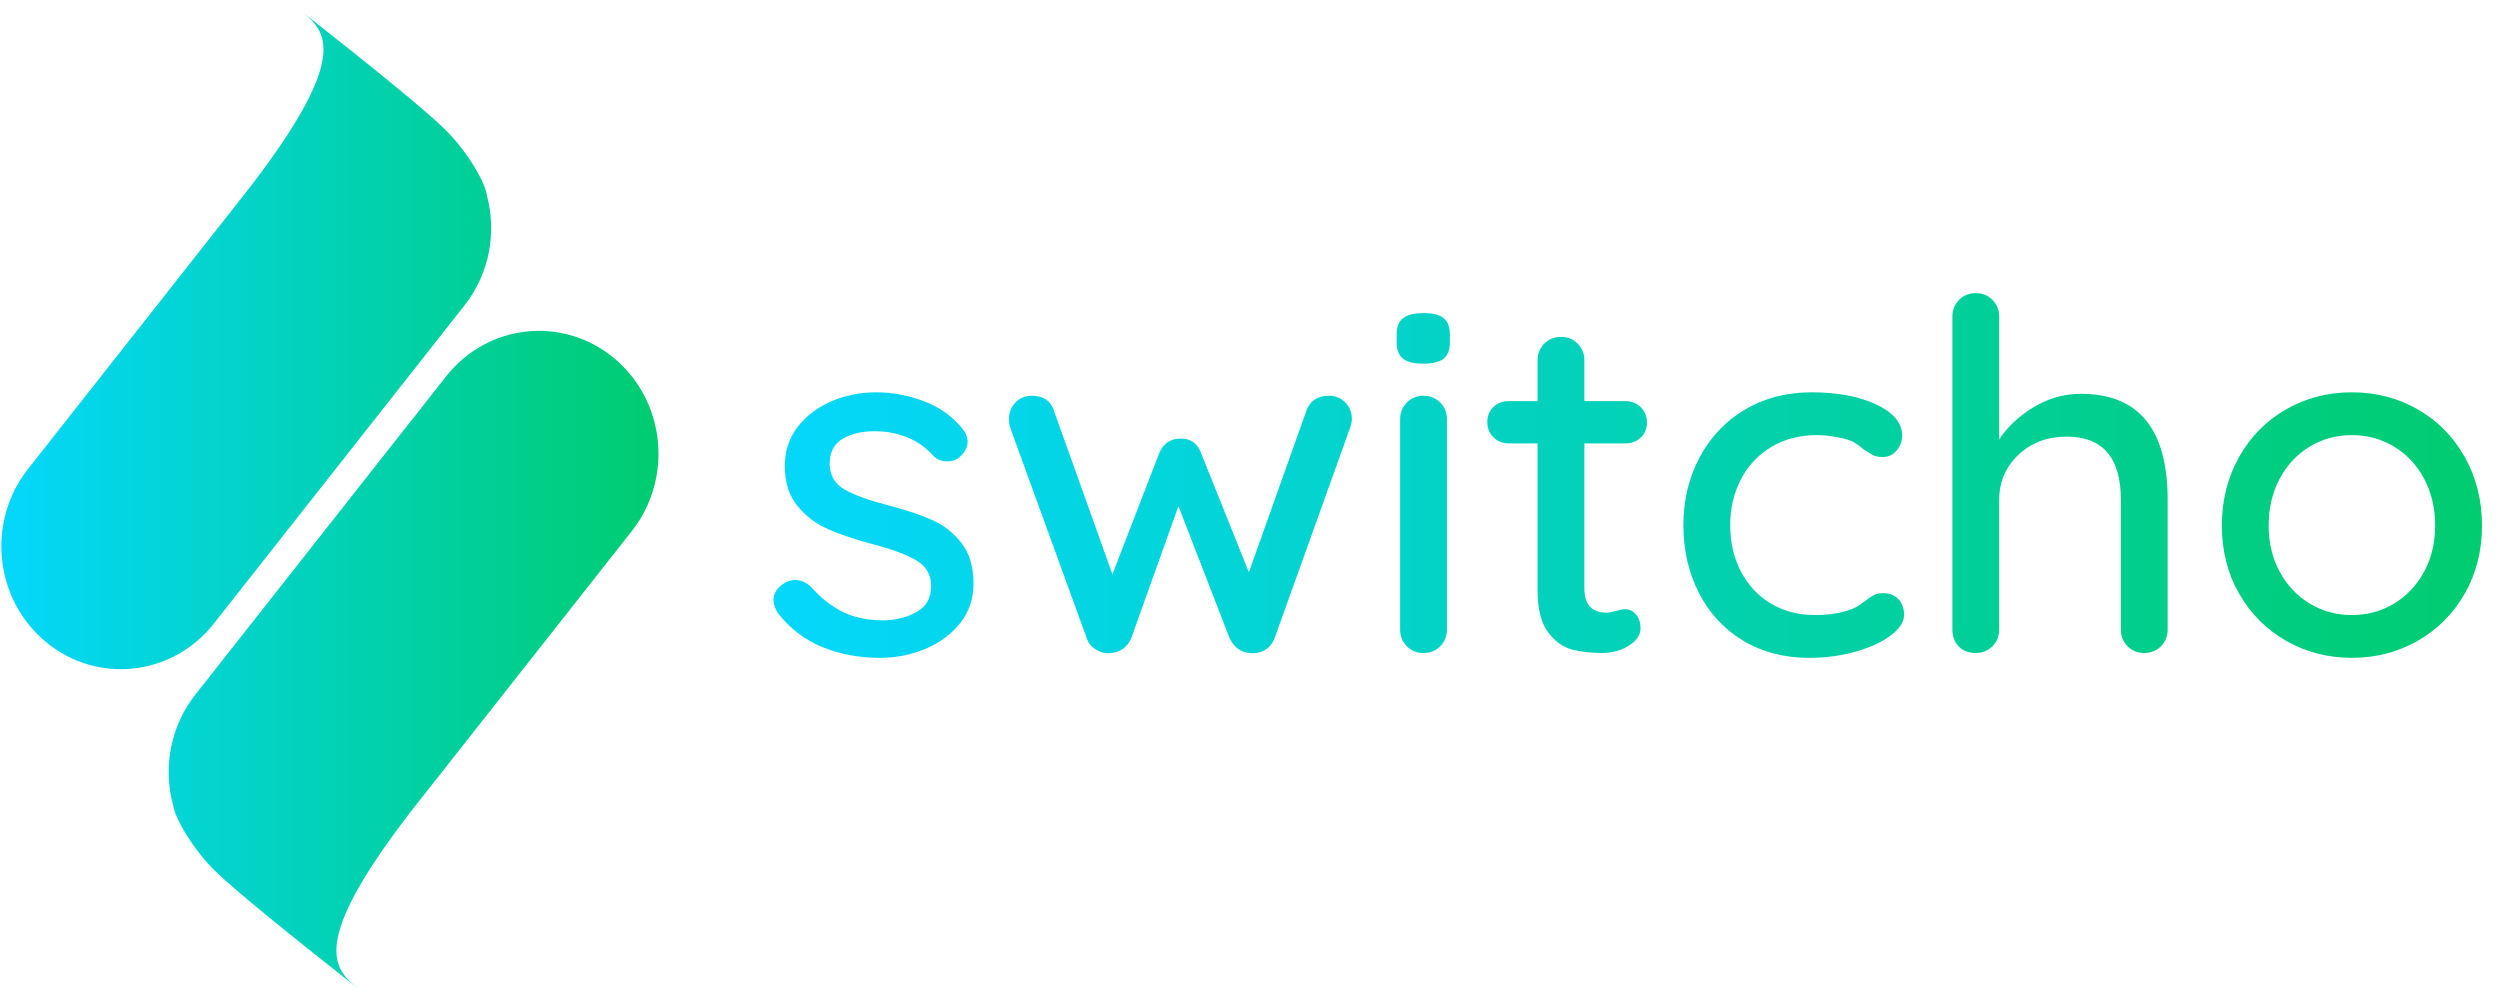
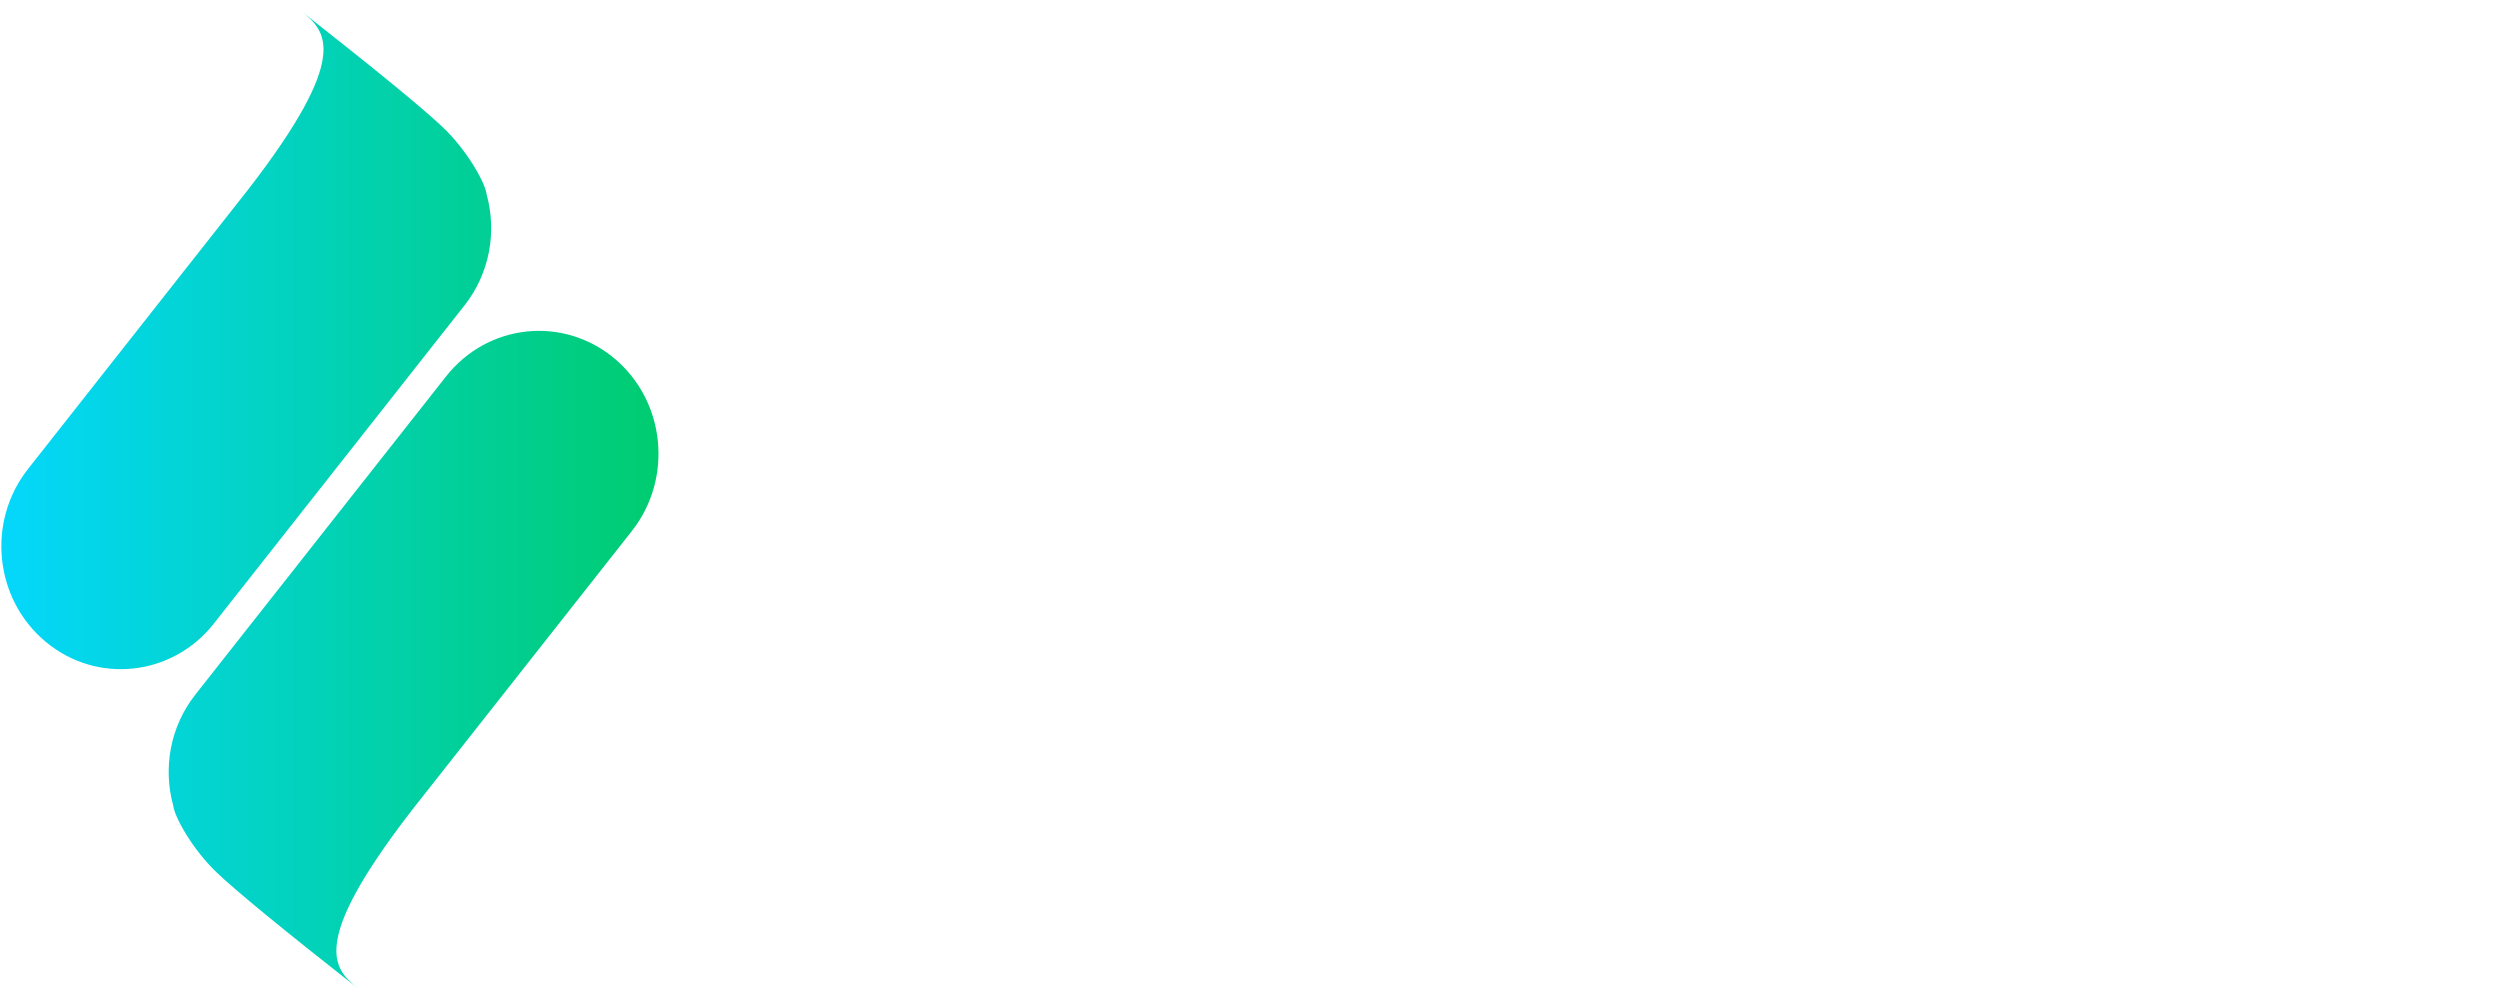
<svg xmlns="http://www.w3.org/2000/svg" width="110" height="44" viewBox="0 0 110 44" fill="none">
  <path fill-rule="evenodd" clip-rule="evenodd" d="M9.407 27.44L20.439 13.436C21.558 12.017 21.862 10.192 21.413 8.559C21.354 8.038 20.542 6.609 19.503 5.617C18.657 4.808 16.582 3.105 13.276 0.508C14.354 1.371 15.466 2.462 10.918 8.341L1.232 20.636C-0.596 22.956 -0.248 26.36 2.01 28.239C4.267 30.118 7.579 29.76 9.407 27.44ZM19.627 16.562L8.594 30.565C7.476 31.985 7.172 33.809 7.621 35.442C7.68 35.964 8.491 37.392 9.53 38.385C10.376 39.194 12.452 40.897 15.757 43.494C14.68 42.63 13.568 41.539 18.115 35.66L27.801 23.366C29.629 21.046 29.281 17.642 27.024 15.763C24.766 13.884 21.455 14.242 19.627 16.562Z" fill="url(#paint0_linear_1_67)" />
-   <path fill-rule="evenodd" clip-rule="evenodd" d="M95.377 21.992C95.377 18.883 94.106 17.328 91.562 17.328C90.825 17.328 90.132 17.524 89.481 17.916C88.831 18.308 88.325 18.783 87.964 19.339V13.925C87.964 13.64 87.866 13.398 87.671 13.198C87.476 12.998 87.227 12.898 86.923 12.898C86.634 12.898 86.392 12.998 86.197 13.198C86.002 13.398 85.905 13.64 85.905 13.925V27.705C85.905 28.005 85.999 28.251 86.186 28.443C86.374 28.636 86.62 28.732 86.923 28.732C87.227 28.732 87.476 28.632 87.671 28.433C87.866 28.233 87.964 27.991 87.964 27.705V21.992C87.964 21.208 88.246 20.548 88.809 20.013C89.373 19.478 90.081 19.211 90.933 19.211C92.523 19.211 93.318 20.138 93.318 21.992V27.705C93.318 27.991 93.415 28.233 93.611 28.433C93.806 28.632 94.048 28.732 94.337 28.732C94.64 28.732 94.889 28.632 95.085 28.433C95.28 28.233 95.377 27.991 95.377 27.705V21.992ZM62.624 16.002C62.205 16.002 61.905 15.927 61.724 15.777C61.544 15.627 61.453 15.389 61.453 15.06V14.718C61.453 14.376 61.551 14.133 61.746 13.991C61.941 13.848 62.241 13.777 62.646 13.777C63.05 13.777 63.343 13.851 63.524 14.001C63.704 14.151 63.795 14.39 63.795 14.718V15.06C63.795 15.403 63.701 15.645 63.513 15.788C63.325 15.931 63.029 16.002 62.624 16.002ZM34.228 26.976C34.098 26.776 34.033 26.584 34.033 26.398C34.033 26.113 34.185 25.87 34.488 25.671C34.633 25.571 34.799 25.521 34.987 25.521C35.247 25.521 35.486 25.628 35.702 25.842C36.136 26.327 36.602 26.691 37.1 26.933C37.599 27.176 38.195 27.297 38.889 27.297C39.438 27.283 39.922 27.158 40.341 26.922C40.76 26.687 40.97 26.305 40.97 25.778C40.97 25.293 40.757 24.922 40.33 24.665C39.904 24.408 39.279 24.173 38.455 23.959C37.646 23.745 36.974 23.52 36.439 23.285C35.905 23.05 35.453 22.707 35.084 22.258C34.716 21.809 34.532 21.22 34.532 20.493C34.532 19.851 34.716 19.287 35.084 18.802C35.453 18.317 35.944 17.939 36.559 17.668C37.173 17.397 37.841 17.262 38.564 17.262C39.257 17.262 39.947 17.39 40.634 17.647C41.32 17.904 41.88 18.296 42.314 18.824C42.487 19.023 42.574 19.23 42.574 19.444C42.574 19.672 42.458 19.893 42.227 20.108C42.082 20.236 41.902 20.3 41.685 20.3C41.425 20.3 41.215 20.215 41.056 20.043C40.753 19.701 40.381 19.437 39.94 19.252C39.499 19.066 39.011 18.974 38.477 18.974C37.928 18.974 37.462 19.084 37.079 19.305C36.696 19.526 36.504 19.901 36.504 20.428C36.519 20.928 36.739 21.299 37.165 21.541C37.592 21.784 38.246 22.019 39.127 22.247C39.893 22.447 40.529 22.661 41.035 22.889C41.541 23.117 41.967 23.456 42.314 23.905C42.66 24.355 42.834 24.943 42.834 25.671C42.834 26.341 42.639 26.922 42.248 27.415C41.858 27.907 41.349 28.285 40.72 28.549C40.092 28.812 39.423 28.945 38.715 28.945C37.805 28.945 36.963 28.788 36.19 28.474C35.417 28.16 34.763 27.661 34.228 26.976ZM58.485 17.414C58.759 17.414 58.994 17.51 59.189 17.703C59.384 17.895 59.482 18.142 59.482 18.441C59.482 18.541 59.453 18.677 59.395 18.848L56.078 28.091C55.992 28.319 55.847 28.491 55.645 28.605C55.443 28.719 55.226 28.762 54.995 28.733C54.605 28.705 54.308 28.491 54.106 28.091L51.852 22.271L49.771 28.091C49.684 28.291 49.561 28.444 49.402 28.551C49.243 28.658 49.07 28.719 48.882 28.733C48.665 28.762 48.452 28.715 48.242 28.594C48.033 28.473 47.892 28.305 47.82 28.091L44.46 18.848C44.417 18.719 44.395 18.584 44.395 18.441C44.395 18.156 44.489 17.913 44.677 17.714C44.865 17.514 45.11 17.414 45.414 17.414C45.905 17.414 46.223 17.628 46.367 18.056L48.947 25.267L51.006 19.939C51.18 19.511 51.498 19.297 51.96 19.297C52.394 19.297 52.69 19.511 52.849 19.939L54.951 25.181L57.487 18.056C57.646 17.628 57.979 17.414 58.485 17.414ZM63.373 28.433C63.568 28.234 63.665 27.991 63.665 27.706V18.441C63.665 18.156 63.568 17.913 63.373 17.714C63.177 17.514 62.928 17.414 62.625 17.414C62.336 17.414 62.094 17.514 61.898 17.714C61.703 17.913 61.606 18.156 61.606 18.441V27.706C61.606 27.991 61.703 28.234 61.898 28.433C62.094 28.633 62.336 28.733 62.625 28.733C62.928 28.733 63.177 28.633 63.373 28.433ZM69.712 25.887V19.51H71.511C71.786 19.51 72.014 19.425 72.194 19.253C72.375 19.082 72.465 18.861 72.465 18.59C72.465 18.319 72.375 18.095 72.194 17.916C72.014 17.738 71.786 17.649 71.511 17.649H69.712V15.851C69.712 15.566 69.615 15.324 69.42 15.124C69.225 14.924 68.983 14.824 68.694 14.824C68.39 14.824 68.141 14.924 67.946 15.124C67.751 15.324 67.653 15.566 67.653 15.851V17.649H66.396C66.121 17.649 65.894 17.734 65.713 17.905C65.532 18.077 65.442 18.298 65.442 18.569C65.442 18.84 65.532 19.064 65.713 19.243C65.894 19.421 66.121 19.51 66.396 19.51H67.653V25.972C67.653 26.799 67.808 27.416 68.119 27.823C68.43 28.23 68.784 28.483 69.181 28.583C69.579 28.683 70.016 28.732 70.493 28.732C70.926 28.732 71.316 28.625 71.663 28.412C72.01 28.198 72.183 27.941 72.183 27.641C72.183 27.399 72.118 27.199 71.988 27.042C71.858 26.885 71.699 26.807 71.511 26.807C71.41 26.807 71.273 26.832 71.1 26.882C70.926 26.931 70.789 26.956 70.688 26.956C70.037 26.956 69.712 26.6 69.712 25.887ZM79.705 17.262C80.847 17.262 81.797 17.44 82.556 17.797C83.314 18.153 83.694 18.61 83.694 19.166C83.694 19.409 83.614 19.626 83.455 19.819C83.296 20.011 83.094 20.108 82.848 20.108C82.66 20.108 82.512 20.079 82.404 20.022C82.296 19.965 82.147 19.872 81.96 19.744C81.873 19.658 81.736 19.558 81.548 19.444C81.374 19.359 81.129 19.287 80.811 19.23C80.493 19.173 80.204 19.145 79.944 19.145C79.192 19.145 78.527 19.316 77.949 19.658C77.371 20 76.923 20.475 76.606 21.081C76.287 21.687 76.129 22.361 76.129 23.103C76.129 23.859 76.284 24.537 76.595 25.136C76.905 25.735 77.342 26.206 77.906 26.548C78.47 26.89 79.113 27.061 79.835 27.061C80.587 27.061 81.194 26.947 81.656 26.719C81.757 26.662 81.894 26.569 82.068 26.441C82.212 26.327 82.339 26.241 82.447 26.184C82.556 26.127 82.689 26.099 82.848 26.099C83.137 26.099 83.365 26.188 83.531 26.366C83.697 26.544 83.78 26.776 83.78 27.061C83.78 27.361 83.589 27.657 83.206 27.95C82.823 28.242 82.31 28.481 81.667 28.666C81.024 28.852 80.334 28.945 79.597 28.945C78.499 28.945 77.53 28.691 76.692 28.185C75.854 27.678 75.207 26.98 74.752 26.088C74.297 25.196 74.069 24.201 74.069 23.103C74.069 22.005 74.308 21.01 74.785 20.118C75.261 19.227 75.926 18.528 76.779 18.021C77.632 17.515 78.607 17.262 79.705 17.262ZM109.207 23.125C109.207 24.237 108.954 25.236 108.448 26.12C107.942 27.005 107.252 27.696 106.378 28.196C105.504 28.695 104.539 28.945 103.484 28.945C102.429 28.945 101.465 28.695 100.59 28.196C99.716 27.696 99.026 27.005 98.52 26.12C98.015 25.236 97.762 24.237 97.762 23.125C97.762 22.012 98.015 21.006 98.52 20.108C99.026 19.209 99.716 18.51 100.59 18.011C101.465 17.511 102.429 17.262 103.484 17.262C104.539 17.262 105.504 17.511 106.378 18.011C107.252 18.51 107.942 19.209 108.448 20.108C108.954 21.006 109.207 22.012 109.207 23.125ZM106.66 21.06C106.985 21.667 107.147 22.355 107.147 23.125C107.147 23.881 106.985 24.559 106.66 25.158C106.334 25.757 105.894 26.224 105.337 26.559C104.781 26.895 104.163 27.062 103.484 27.062C102.805 27.062 102.187 26.895 101.631 26.559C101.074 26.224 100.634 25.757 100.308 25.158C99.983 24.559 99.821 23.881 99.821 23.125C99.821 22.355 99.983 21.667 100.308 21.06C100.634 20.454 101.074 19.983 101.631 19.648C102.187 19.313 102.805 19.145 103.484 19.145C104.163 19.145 104.781 19.313 105.337 19.648C105.894 19.983 106.334 20.454 106.66 21.06Z" fill="url(#paint1_linear_1_67)" />
  <defs>
    <linearGradient id="paint0_linear_1_67" x1="0.459" y1="21.893" x2="29.337" y2="21.893" gradientUnits="userSpaceOnUse">
      <stop stop-color="#04D7FA" />
      <stop offset="1" stop-color="#00CC6E" />
    </linearGradient>
    <linearGradient id="paint1_linear_1_67" x1="35.071" y1="20.881" x2="110.153" y2="20.881" gradientUnits="userSpaceOnUse">
      <stop stop-color="#04D7FA" />
      <stop offset="1" stop-color="#00CC6E" />
    </linearGradient>
  </defs>
</svg>